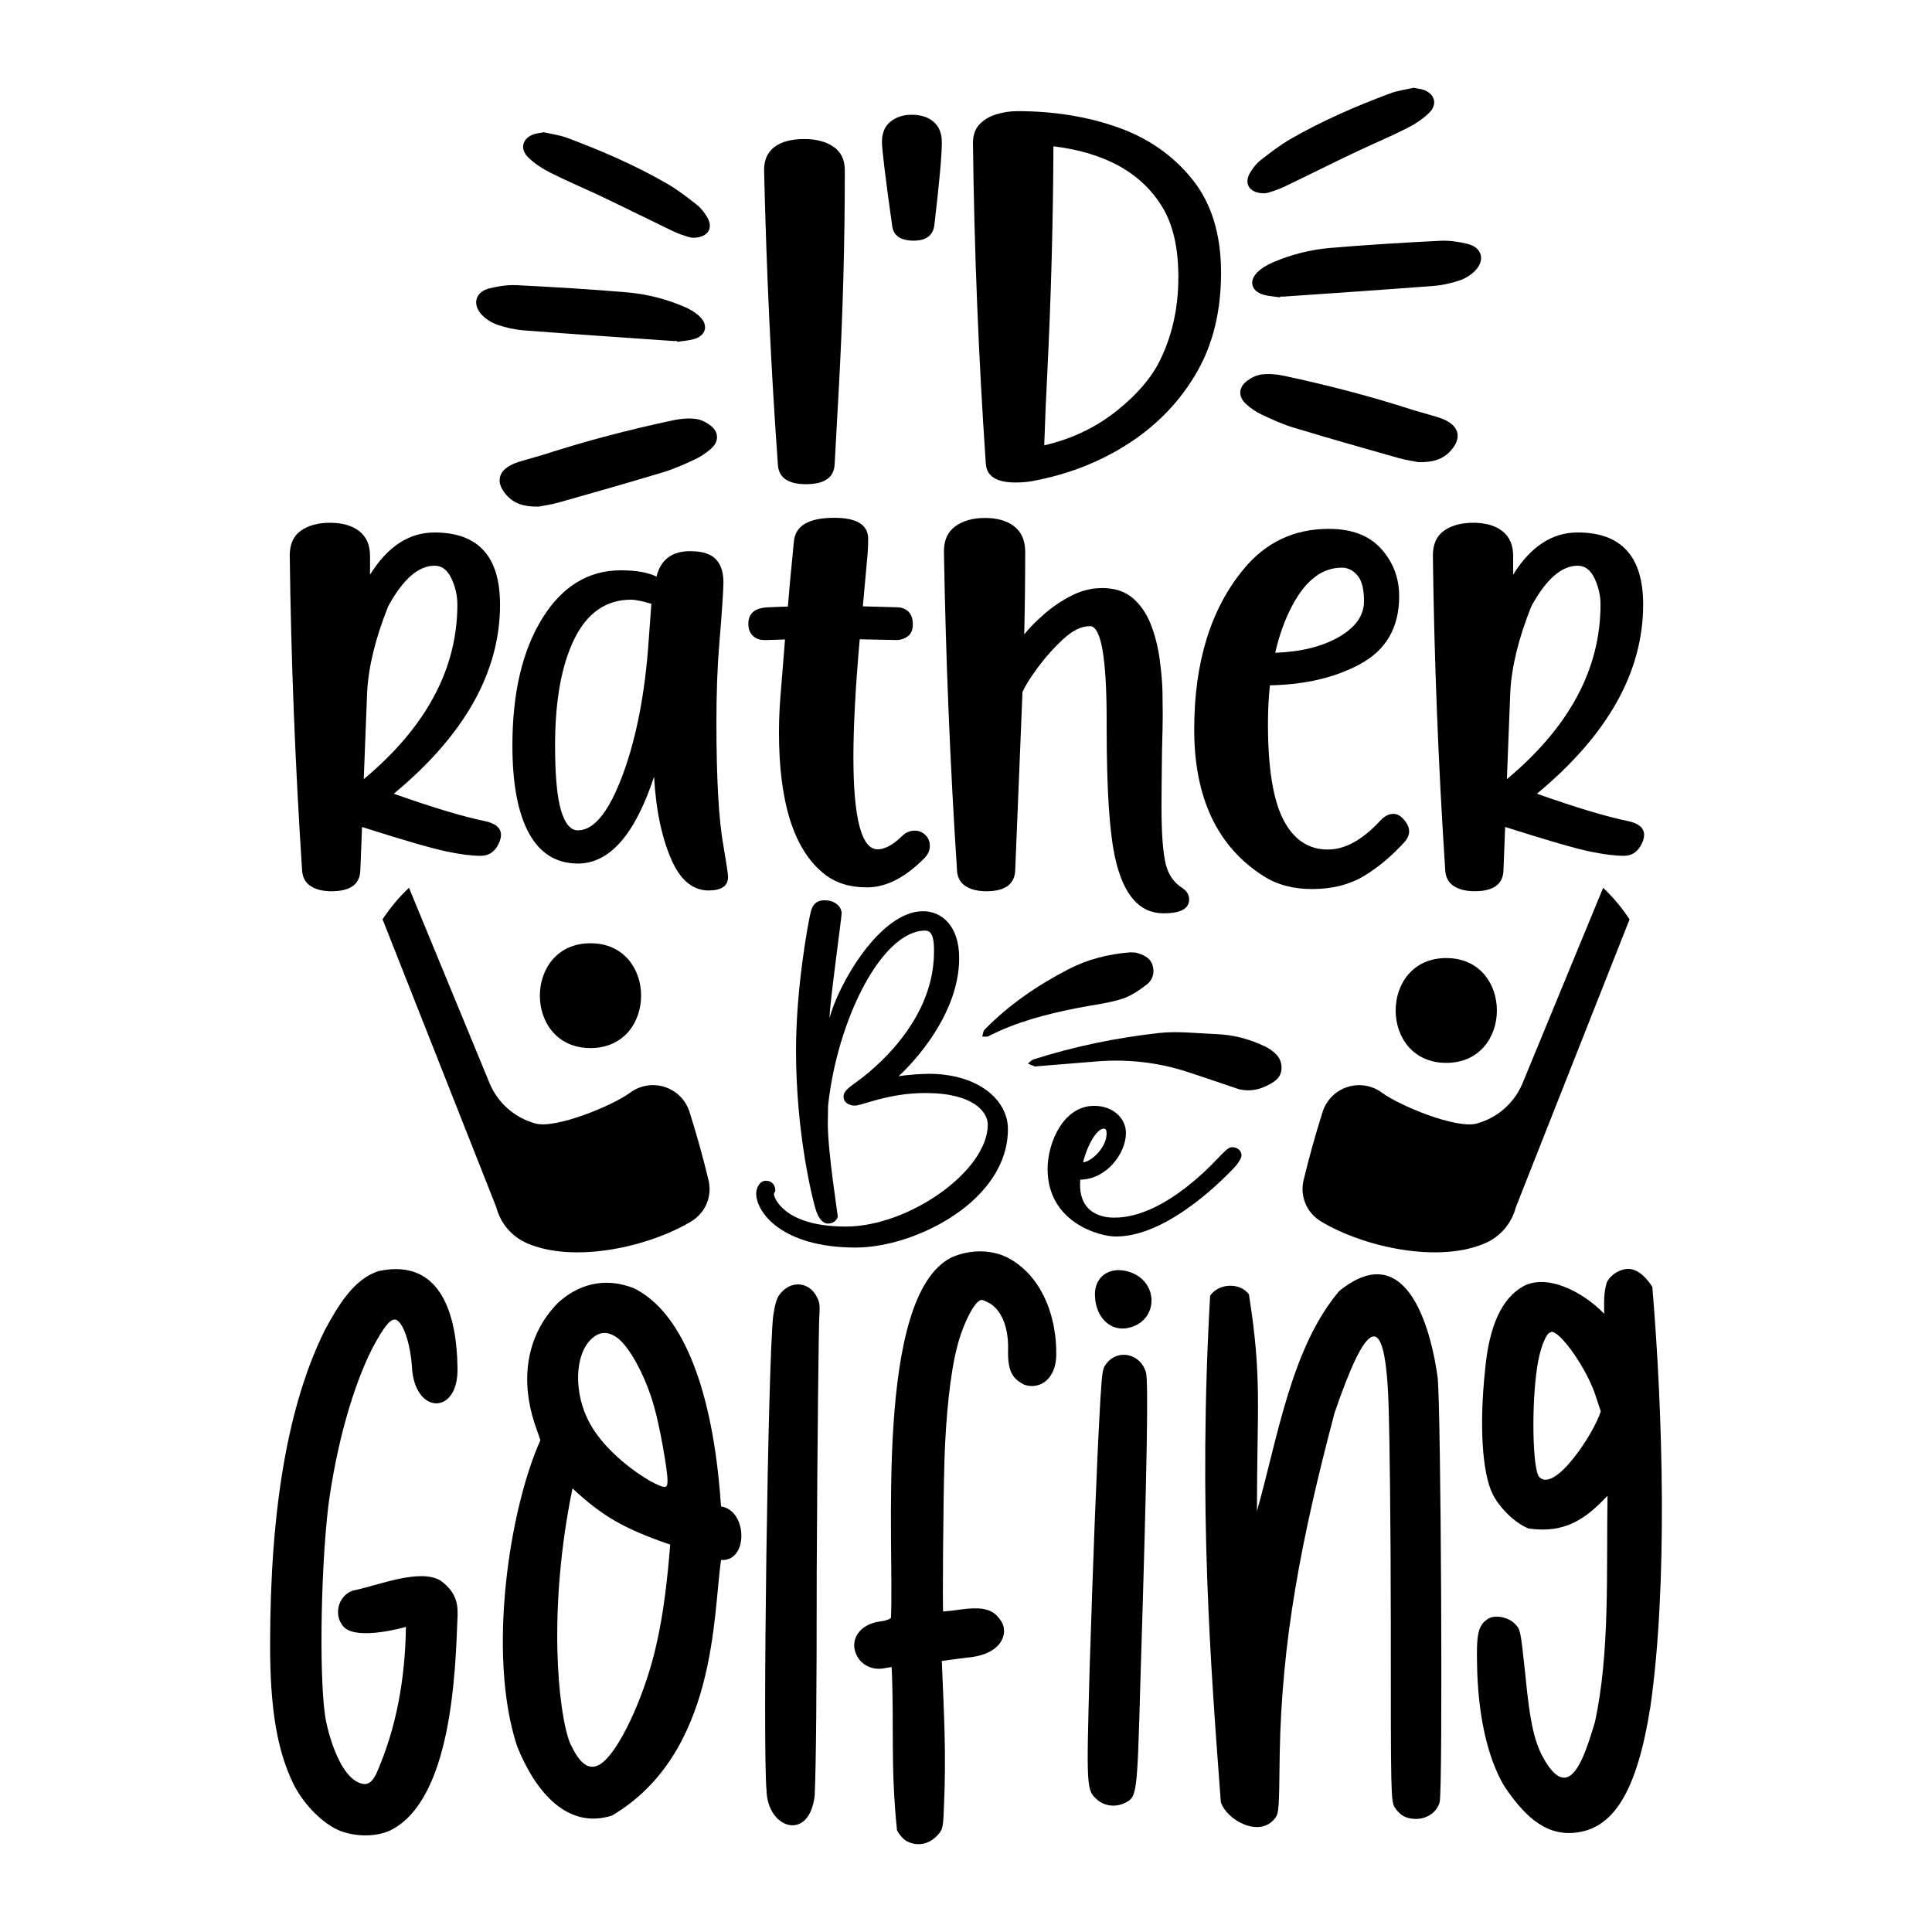
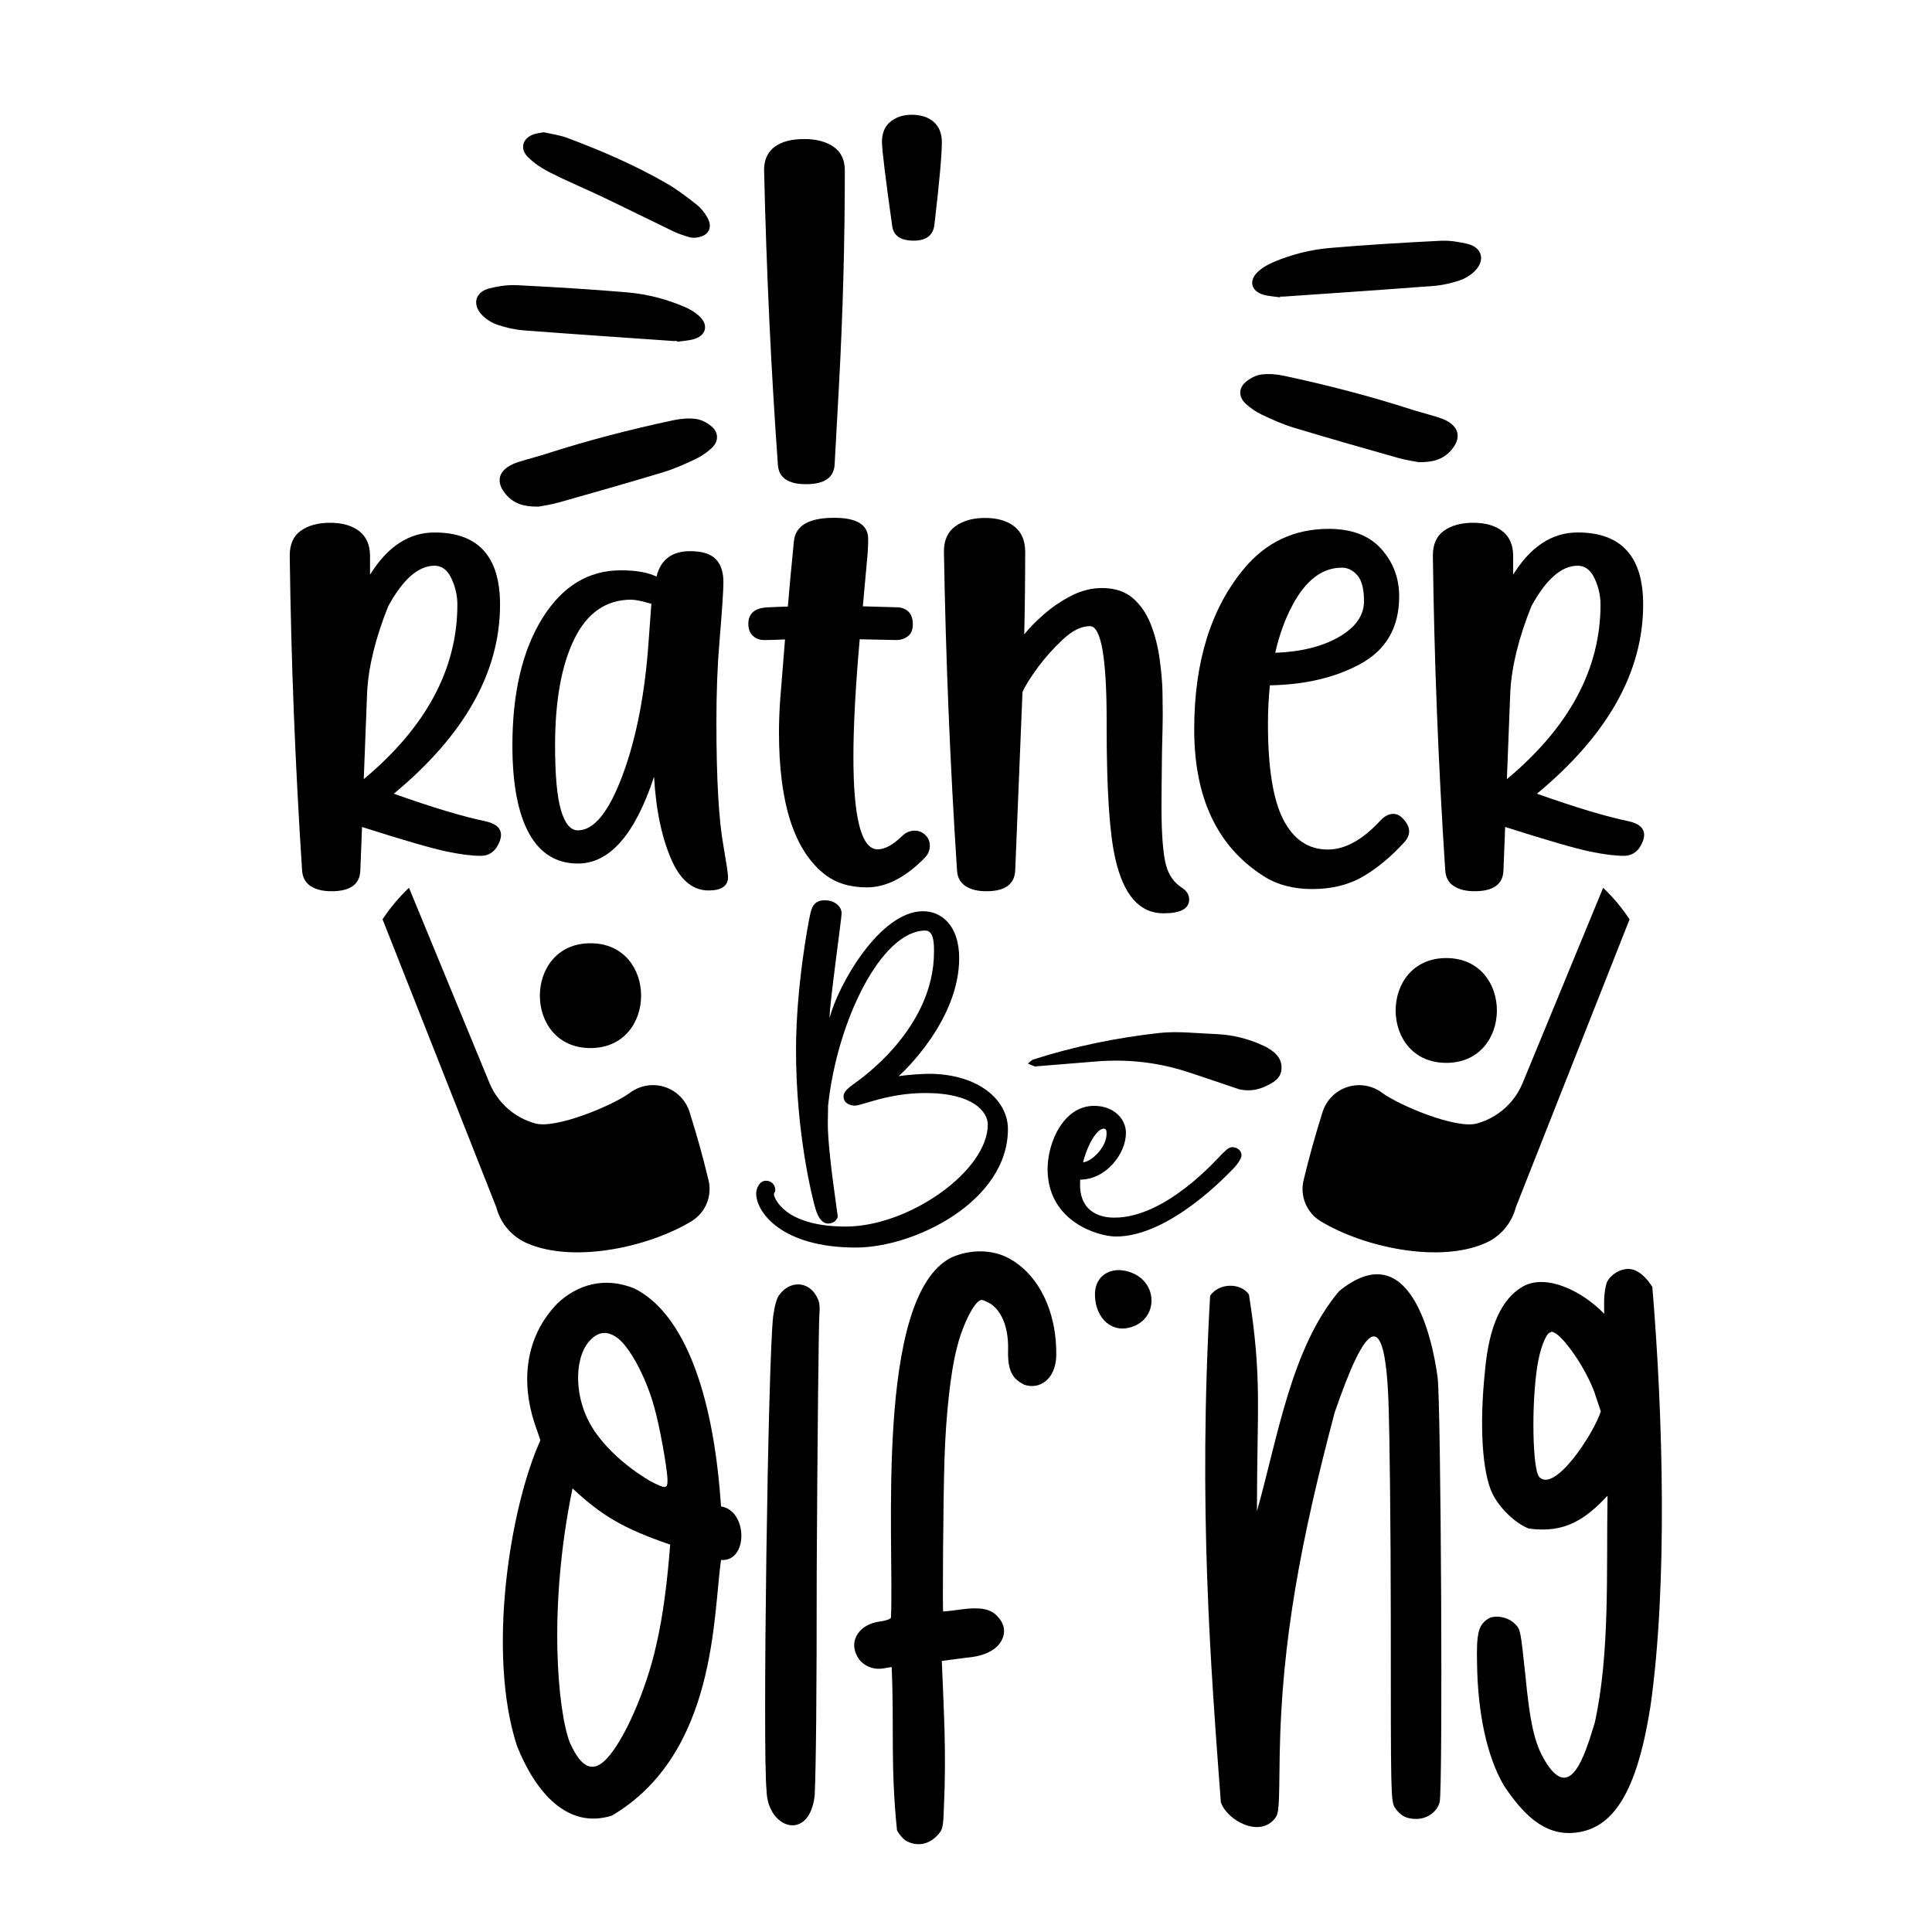
<svg xmlns="http://www.w3.org/2000/svg" version="1.1" id="Layer_1" x="0px" y="0px" viewBox="0 0 864 864" style="enable-background:new 0 0 864 864;" xml:space="preserve">
  <g>
    <path d="M590.66,546.18c19.37,11.68,52.93,18.86,73.62,9.74c6.75-2.97,11.76-8.87,13.6-16.01l50.87-128.77 c-3.39-5.16-7.36-9.89-11.82-14.1l-36.15,87.66c-3.73,8.74-11.27,15.29-20.45,17.76c-9.18,2.47-34.64-8.09-42.26-13.77 c-4.45-3.32-10.23-4.28-15.51-2.57c-5.28,1.7-9.42,5.86-11.09,11.15c-3.19,10.07-6.02,20.25-8.5,30.53 C581.25,534.94,584.36,542.38,590.66,546.18z" />
    <path d="M235.56,555.92c20.69,9.12,54.26,1.94,73.62-9.74c6.3-3.8,9.41-11.24,7.68-18.4c-2.48-10.27-5.31-20.45-8.5-30.53 c-1.67-5.29-5.81-9.45-11.09-11.15c-5.28-1.7-11.06-0.74-15.51,2.57c-7.62,5.68-33.08,16.24-42.26,13.77 c-9.18-2.47-16.71-9.02-20.45-17.76l-36.15-87.66c-4.45,4.21-8.42,8.94-11.82,14.1l50.87,128.77 C223.8,547.05,228.81,552.95,235.56,555.92z" />
    <path d="M360.46,216.53c8.24,0,12.51-2.96,12.8-8.89l1.95-35.58c1.74-31.96,2.6-63.92,2.6-95.89c0-4.7-1.68-8.21-5.04-10.52 c-3.36-2.31-7.72-3.47-13.07-3.47c-5.79,0-10.23,1.18-13.34,3.53c-3.11,2.35-4.66,5.8-4.66,10.36 c1.08,45.85,3.15,89.78,6.18,131.79C348.24,213.63,352.43,216.53,360.46,216.53z" />
    <path d="M408.62,107.62c5.49,0,8.57-2.28,9.22-6.83c2.24-19.09,3.36-31.49,3.36-37.21c0-3.9-1.21-6.92-3.63-9.06 c-2.42-2.13-5.73-3.2-9.92-3.2c-3.98,0-7.27,1.16-9.87,3.47c-2.24,2.03-3.36,4.92-3.36,8.68c0,3.33,1.52,15.84,4.56,37.53 C399.54,105.42,402.76,107.62,408.62,107.62z" />
-     <path d="M454.07,215.77c2.6,0,4.99-0.18,7.16-0.54c16.27-2.96,30.86-8.66,43.77-17.08c12.91-8.42,23.05-19.11,30.43-32.05 c7.09-12.44,10.63-27.15,10.63-44.15c0-17.21-4.3-31.15-12.91-41.82c-8.61-10.67-19.72-18.4-33.35-23.21 c-13.63-4.81-28.55-7.21-44.74-7.21c-3.33,0-6.55,0.49-9.65,1.46c-3.11,0.98-5.61,2.5-7.48,4.56c-1.88,2.06-2.82,4.79-2.82,8.19 c0.58,48.09,2.49,95.89,5.75,143.4C441.2,212.95,445.61,215.77,454.07,215.77z M468.39,166.09c1.66-33.55,2.57-67.11,2.71-100.66 c23.65,2.89,40.06,12.26,49.25,28.09c4.41,7.74,6.62,17.86,6.62,30.37c0,13.74-2.75,26.18-8.24,37.31 c-3.76,7.67-10.09,15.08-18.98,22.24c-9.4,7.59-20.32,12.84-32.76,15.73C467.34,188.11,467.81,177.08,468.39,166.09z" />
    <path d="M138.96,396.29c2.35,1.52,5.44,2.28,9.27,2.28c8.39,0,12.69-3.09,12.91-9.27c0.22-6.18,0.47-12.67,0.76-19.47 c18.8,6,31.56,9.69,38.29,11.06c6,1.23,10.92,1.84,14.75,1.84c4.05,0,6.91-2.21,8.57-6.62c0.36-1.01,0.54-1.92,0.54-2.71 c0-3.11-2.39-5.17-7.16-6.18c-9.84-2.02-23.43-6.11-40.78-12.26c31.67-26.25,47.51-54.45,47.51-84.61 c0-21.48-9.76-32.22-29.29-32.22c-11.43,0-21.04,6.29-28.85,18.87v-8.35c0-4.92-1.61-8.62-4.83-11.12 c-3.22-2.5-7.58-3.74-13.07-3.74c-5.35,0-9.69,1.18-13.02,3.53c-3.33,2.35-4.99,6.06-4.99,11.12c0.58,46.35,2.42,93.32,5.53,140.9 C135.32,392.45,136.61,394.77,138.96,396.29z M164.18,309.62c0.58-11.42,3.72-24.26,9.44-38.51c6.58-12.08,13.49-18.12,20.72-18.12 c3.25,0,5.77,1.9,7.54,5.69c1.77,3.8,2.66,7.68,2.66,11.66c0,28.78-13.96,54.82-41.87,78.1L164.18,309.62z" />
    <path d="M323.52,260.37c0-4.56-1.16-8.01-3.47-10.36c-2.31-2.35-6.11-3.53-11.39-3.53c-8.17,0-13.2,3.8-15.08,11.39 c-3.76-1.88-9.08-2.82-15.95-2.82c-14.53,0-26.25,7.18-35.14,21.53c-8.89,14.36-13.34,33.28-13.34,56.78 c0,17.21,2.48,30.32,7.43,39.32c4.95,9,12.24,13.5,21.86,13.5c14.17,0,25.53-12.94,34.06-38.83c0.87,15.48,3.65,28.28,8.35,38.4 c3.98,8.32,9.33,12.47,16.05,12.47c5.79,0,8.68-2.02,8.68-6.07c0-1.3-0.69-5.93-2.06-13.88c-2.1-11.57-3.14-30.01-3.14-55.32 c0-13.09,0.43-24.8,1.3-35.14C322.91,273.06,323.52,263.92,323.52,260.37z M290.11,286.19c-1.59,23.58-5.46,43.66-11.61,60.26 c-6.15,16.6-12.84,24.89-20.07,24.89c-3.25,0-5.77-2.98-7.54-8.95c-1.77-5.97-2.66-15.64-2.66-29.02c0-20.03,2.87-35.9,8.62-47.62 c5.75-11.71,14.23-17.57,25.44-17.57c1.81,0,4.81,0.62,9,1.84C291.01,273.5,290.62,278.89,290.11,286.19z" />
    <path d="M350.64,285.97h0.43l-2.06,25.6c-0.43,5.42-0.65,10.74-0.65,15.95c0,31.53,6.76,52.65,20.28,63.35 c4.99,3.98,11.35,5.97,19.09,5.97c8.53,0,17.1-4.37,25.71-13.12c1.59-1.59,2.39-3.43,2.39-5.53c0-1.88-0.67-3.47-2.01-4.77 c-1.34-1.3-2.91-1.95-4.72-1.95c-2.17,0-4.05,0.8-5.64,2.39c-4.12,3.98-7.77,5.97-10.96,5.97c-7.23,0-10.85-13.78-10.85-41.33 c0-13.88,0.94-31.42,2.82-52.61l16.38,0.33c1.95,0,3.67-0.56,5.15-1.68c1.48-1.12,2.22-2.87,2.22-5.26c0-2.6-0.67-4.54-2.01-5.8 c-1.34-1.26-3.06-1.9-5.15-1.9l-15.19-0.43l1.84-20.28c0.36-3.4,0.54-6.69,0.54-9.87c0-6.29-5.06-9.44-15.19-9.44 c-11.28,0-17.28,3.47-18.01,10.41c-1.45,14.68-2.35,24.44-2.71,29.29c-1.01,0-3.94,0.11-8.79,0.33c-5.93,0.22-8.89,2.68-8.89,7.38 c0,2.53,0.83,4.45,2.49,5.75c1.23,1.01,2.82,1.52,4.77,1.52C344.85,286.19,347.74,286.12,350.64,285.97z" />
    <path d="M431.83,396.29c2.35,1.52,5.44,2.28,9.27,2.28c8.39,0,12.69-3.15,12.91-9.44l3.25-79.62c1.23-2.82,3.53-6.51,6.89-11.06 s7.14-8.77,11.34-12.64c4.19-3.87,8.17-5.8,11.93-5.8c4.99,0,7.48,14.1,7.48,42.3v2.93c0,28.13,1.3,47.76,3.91,58.9 c3.69,16.2,10.85,24.3,21.48,24.3c7.66,0,11.5-2.06,11.5-6.18c0-2.1-1.05-3.83-3.14-5.21c-3.54-2.24-5.93-5.57-7.16-9.98 c-1.37-5.13-2.06-13.85-2.06-26.14c0-4.12,0.07-12.44,0.22-24.95c0.22-7.81,0.33-13.3,0.33-16.49c0-2.53-0.04-5.86-0.11-9.98 c-0.07-4.12-0.49-9-1.25-14.64c-0.76-5.64-2.1-10.88-4.01-15.73c-1.92-4.84-4.61-8.75-8.08-11.71c-3.47-2.96-8.03-4.45-13.67-4.45 c-4.7,0-9.27,1.14-13.72,3.42c-4.45,2.28-8.5,5.01-12.15,8.19c-3.65,3.18-6.63,6.22-8.95,9.11c0.29-12.37,0.43-24.77,0.43-37.21 c-0.07-4.92-1.72-8.62-4.94-11.12c-3.22-2.49-7.58-3.74-13.07-3.74c-5.35,0-9.74,1.23-13.18,3.69c-3.43,2.46-5.15,6.22-5.15,11.28 c0.8,47.58,2.75,95.17,5.86,142.75C428.19,392.45,429.48,394.77,431.83,396.29z" />
    <path d="M609.61,391.95c6.4-3.76,12.53-8.86,18.39-15.29c1.45-1.59,2.17-3.22,2.17-4.88c0-1.81-0.87-3.65-2.6-5.53 c-1.37-1.52-2.86-2.28-4.45-2.28c-2.03,0-3.98,1.01-5.86,3.04c-7.96,8.61-15.77,12.91-23.43,12.91c-8.68,0-15.31-4.45-19.9-13.34 c-4.59-8.89-6.89-23.14-6.89-42.74c0-6.15,0.29-11.93,0.87-17.36c15.69-0.29,29.11-3.43,40.24-9.44 c11.71-6.29,17.57-16.41,17.57-30.37c0-8.17-2.68-15.24-8.03-21.21c-5.35-5.97-13.16-8.95-23.43-8.95 c-15.55,0-28.28,6.04-38.18,18.11c-14.68,17.79-22.02,41.65-22.02,71.59c0,30.52,10.3,52.36,30.91,65.52 c6.07,3.91,13.34,5.86,21.8,5.86C595.6,397.59,603.21,395.71,609.61,391.95z M578.1,270.46c5.93-11.06,13.27-16.6,22.02-16.6 c2.6,0,4.9,1.14,6.89,3.42c1.99,2.28,2.98,6.13,2.98,11.55c0,6.36-3.73,11.7-11.17,16c-7.45,4.3-16.96,6.67-28.53,7.1 C572.1,283.91,574.7,276.75,578.1,270.46z" />
    <path d="M645.78,237.32c-3.33,2.35-4.99,6.06-4.99,11.12c0.58,46.35,2.42,93.32,5.53,140.9c0.22,3.11,1.5,5.42,3.85,6.94 c2.35,1.52,5.44,2.28,9.27,2.28c8.39,0,12.69-3.09,12.91-9.27c0.22-6.18,0.47-12.67,0.76-19.47c18.8,6,31.56,9.69,38.29,11.06 c6,1.23,10.92,1.84,14.75,1.84c4.05,0,6.91-2.21,8.57-6.62c0.36-1.01,0.54-1.92,0.54-2.71c0-3.11-2.39-5.17-7.16-6.18 c-9.84-2.02-23.43-6.11-40.78-12.26c31.67-26.25,47.51-54.45,47.51-84.61c0-21.48-9.76-32.22-29.29-32.22 c-11.43,0-21.04,6.29-28.85,18.87v-8.35c0-4.92-1.61-8.62-4.83-11.12c-3.22-2.5-7.58-3.74-13.07-3.74 C653.45,233.8,649.11,234.97,645.78,237.32z M675.4,309.62c0.58-11.42,3.72-24.26,9.44-38.51c6.58-12.08,13.49-18.12,20.72-18.12 c3.25,0,5.77,1.9,7.54,5.69c1.77,3.8,2.66,7.68,2.66,11.66c0,28.78-13.96,54.82-41.87,78.1L675.4,309.62z" />
    <path d="M382.69,557.91c26.47,0,68.06-20.76,68.06-52.94c0-13.2-13.42-24.76-35.48-24.76c-4.48,0.09-8.96,0.44-13.4,1.05 c2.19-1.85,27.08-25.22,27.08-52.74c0-14.74-8.01-21.02-16.18-21.02c-19.32,0-38.15,33.23-41.77,47.8c0-0.23,0-0.41,0-0.53 c0-5.95,5.39-44.26,5.39-46.43c0-2.17-2.24-5.73-7.62-5.73c-5.15,0-5.89,3.84-6.51,6.56c-0.62,2.72-6.28,31.75-6.28,60.56 c0,37.25,7.33,66.22,8.72,70.89c1.39,4.67,3.5,6.56,5.5,6.56c3.23,0,4.45-2.39,4.45-3.23c0-0.83-4.45-28.64-4.45-41.43 c0-0.74,0.05-3.8,0.12-8.05c4.08-38.28,23.98-78.31,43.48-78.31c3.89,0,3.89,5.84,3.89,9.51c0,34.36-33.03,56.98-35.48,58.8 c-2.45,1.82-4.97,3.48-4.97,5.9c0,3.48,3.78,4.08,5,4.08c3.37,0,14.79-5.64,31.62-5.64c21.8,0,27.88,8.75,27.88,14.09 c0,20.76-35.29,45.62-63.48,45.62c-28.31,0-32.14-13.46-32.14-14.29c0-1.37,0.58-0.63,0.58-2.11c0.01-1.1-0.43-2.17-1.22-2.94 c-0.79-0.77-1.86-1.18-2.97-1.14c-2.89,0-4.34,3.41-4.34,5.71C338.2,542.19,349.69,557.91,382.69,557.91z" />
    <path d="M551.36,522.8c1.61-1.56,3.84-4.62,3.84-6.01c0-2.95-2.78-3.78-4.12-3.78c-1.78,0-3.34,1.89-5.12,3.61 c-1.78,1.72-24.58,27.91-47.52,27.91c-1.7,0-15.43,0.33-15.43-14.74c0-0.75,0.03-1.5,0.07-2.25c11.59-0.05,20.45-11.61,20.45-20.88 c0-6.45-5.62-12.12-14.24-12.12c-13.62,0-20.8,16.24-20.8,28.25c0,23.69,22.85,30.19,30.58,30.19 C523.39,552.99,549.74,524.35,551.36,522.8z M493.58,504.73c1.33,0,1.28,1.31,1.28,2.34c0,6.12-6.9,12.57-10.51,12.7 C486.47,511.49,490.66,504.73,493.58,504.73z" />
-     <path d="M197.09,706.9c-9.28-5.69-27.83,2.09-39.5,4.49c-6.58,2.39-8.68,11.37-3.59,16.46c6.28,5.69,26.63,0,27.53-0.3 c-0.3,22.74-4.19,45.48-13.46,66.13c-2.39,4.49-4.79,5.09-8.68,2.99c-5.39-2.99-10.47-12.87-13.46-26.33 c-3.29-14.96-2.69-66.72,0.9-96.94c3.59-26.93,10.77-52.66,19.45-70.01c5.69-10.77,8.98-14.66,11.37-12.87 c2.99,1.8,5.98,11.07,6.58,20.94c1.2,21.54,21.24,21.54,20.35-0.3c-0.3-20.94-6.28-48.77-35.01-42.79 c-11.07,3.29-18.25,15.26-24.24,26.33c-16.46,33.21-24.54,79.59-24.54,141.23c0,28.72,3.29,47.27,10.47,61.94 c4.79,9.57,13.46,17.95,20.94,20.94c7.18,2.69,16.16,2.69,22.44-0.3c27.53-13.76,29.02-71.81,29.92-94.25 C204.87,718.57,204.87,712.59,197.09,706.9z" />
    <path d="M322.46,673.69l-0.6-7.48c-4.19-47.87-17.65-79.89-38.3-90.06c-13.46-5.39-25.43-1.5-34.11,6.58 c-14.66,14.96-16.46,35.01-10.47,53.56l2.69,7.78c-13.76,30.52-23.94,95.45-10.47,136.74c8.38,20.94,22.74,37.4,42.49,31.12 c46.98-27.83,45.18-90.06,48.77-114.3C334.72,698.53,334.42,675.49,322.46,673.69z M264.71,598.59c3.59-3.29,7.18-2.99,10.47-0.9 c5.69,3.29,13.46,17.35,17.35,31.42c2.39,8.08,5.98,28.13,5.98,32.91c0,3.89-0.9,3.89-7.78,0.3 c-11.67-6.88-21.84-16.46-26.93-25.73C256.33,623.13,256.93,605.47,264.71,598.59z M293.43,735.93 c-4.49,20.05-14.36,42.49-22.14,50.57c-8.38,8.98-13.47-0.9-16.46-7.18c-5.39-14.06-9.87-60.14,1.2-113.7 c13.16,12.27,22.74,17.95,43.68,25.13C298.52,706.01,296.72,721.86,293.43,735.93z" />
    <path d="M348.48,579.14c-1.2,1.5-2.09,5.09-2.69,9.28c-2.39,20.05-4.79,195.08-2.99,212.14c0.3,17.35,19.15,23.34,21.54,2.39 c0.6-14.06,0.9-43.68,0.9-100.23c0.3-59.84,0.9-111.6,1.2-114.9c0.3-4.79,0-5.98-1.8-8.98 C360.75,572.86,352.97,572.86,348.48,579.14z" />
    <path d="M451.11,562.69c-7.18-3.89-17.05-4.19-25.73-0.3c-34.41,17.65-25.43,127.76-26.93,160.97c0,0.6-2.39,1.5-5.09,1.8 c-8.98,1.2-13.76,8.38-10.17,15.26c2.09,4.19,6.88,6.58,11.97,5.68l3.59-0.6c1.2,26.63-0.6,43.68,2.39,73.01 c0.9,1.8,2.69,3.89,4.19,4.79c4.49,2.39,9.28,1.8,13.16-1.8c2.99-2.99,3.29-3.59,3.59-12.27c1.2-25.43,0-43.68-0.9-66.42 c0,0,6.28-0.9,11.07-1.5c8.08-0.6,13.76-3.59,15.86-8.08c1.79-3.89,0.9-7.48-2.39-10.77c-2.99-2.99-7.48-3.89-16.16-2.69 c-3.89,0.6-7.48,0.9-7.78,0.9c-0.3-0.6,0-49.37,0.6-68.22c0.6-19.15,2.69-38.6,5.39-49.07c2.09-8.98,6.28-17.95,9.28-20.94 c1.8-1.5,1.8-1.5,5.39,0.3c4.79,2.69,8.68,9.87,8.38,20.94c-0.3,10.47,2.69,13.16,7.18,15.56c6.88,2.39,14.06-2.39,14.36-12.87 C472.65,585.73,463.97,569.57,451.11,562.69z" />
    <path d="M507.65,569.87c-9.57-4.79-18.55,0-17.95,9.87c0.3,9.57,7.48,17.05,17.06,13.46C517.23,589.32,517.83,575.25,507.65,569.87 z" />
-     <path d="M495.68,608.76c-2.69,2.99-2.69,3.29-3.59,17.05c-1.8,32.01-3.29,73.01-4.79,119.98c-1.5,54.75-1.5,54.75,3.59,59.24 c3.29,2.69,8.08,3.29,12.27,1.2c5.39-2.69,5.39-3.29,6.88-55.95c2.99-96.05,3.59-133.15,2.39-136.74 C510.05,605.77,501.07,603.38,495.68,608.76z" />
    <path d="M598.91,577.35c-21.54,25.43-27.53,65.83-36.8,98.44c0-46.08,2.39-59.24-3.59-96.94c-3.89-5.39-13.46-5.09-17.35,0.6 c-5.39,94.85,0.3,166.06,4.79,226.5c2.69,8.08,17.35,16.16,24.24,7.18c1.8-2.39,1.8-4.19,2.09-28.72 c0.9-50.86,9.57-96.04,24.54-152.6c13.76-40.09,23.04-50.57,24.24-0.3c0.3,8.38,0.9,50.57,0.9,94.25c0,76.9,0,79.59,1.8,82.58 c2.39,3.59,5.09,5.09,9.57,5.09c4.79,0,9.28-2.99,10.47-7.48c1.5-5.09,0.6-178.03-0.9-190 C640.5,597.99,630.32,551.92,598.91,577.35z" />
    <path d="M738.93,575.55c-2.39-3.89-6.28-8.08-10.77-8.08c-3.59,0-7.78,2.39-9.57,5.98c-1.5,4.79-1.2,8.98-1.2,14.06 c-9.87-10.17-25.73-17.95-36.2-12.27c-9.57,5.39-15.26,17.65-17.05,37.4c-2.69,25.13-1.2,46.08,3.29,55.35 c3.29,6.58,10.17,13.17,16.16,15.56c16.46,2.39,25.73-4.49,35.31-14.66c-0.6,33.51,1.2,70.01-5.69,101.43 c-4.79,15.86-11.07,35.61-22.14,17.35c-4.79-7.78-6.88-17.05-8.98-39.2c-2.09-19.15-2.09-19.75-4.49-22.14 c-2.99-3.29-9.57-4.49-12.57-2.09c-3.89,2.69-4.79,6.58-4.49,19.45c0.3,22.74,4.49,41.89,11.97,54.75 c8.38,12.57,17.65,22.14,30.82,21.24c18.25-1.2,28.72-18.55,34.71-56.25C745.81,709.3,743.72,632.7,738.93,575.55z M688.36,660.53 c-2.99-3.29-3.59-32.01-0.9-49.37c1.2-8.08,3.89-14.66,5.69-15.26c0.3,0,0.3,0,0.6-0.3c4.19-0.3,16.46,17.35,20.05,29.32l2.09,6.28 C712.6,641.38,695.25,667.71,688.36,660.53z" />
    <path d="M646.78,475.32c30.16,0,30.21-46.87,0-46.87C616.62,428.45,616.57,475.32,646.78,475.32z" />
    <path d="M264.07,468.7c30.16,0,30.21-46.87,0-46.87C233.91,421.82,233.86,468.7,264.07,468.7z" />
    <path d="M463.6,476.85c8.89-0.72,17.78-1.43,26.67-2.16c13.79-1.13,27.29,0.34,40.46,4.58c7.86,2.54,15.67,5.26,23.5,7.89 c4.03,0.85,7.86,0.44,11.52-1.27c3.59-1.68,7.26-3.53,7.36-8.2c0.11-4.85-3.24-7.43-7.03-9.56c-0.16-0.09-0.34-0.14-0.51-0.22 c-6.88-3.3-14.14-5.17-21.75-5.46c-8.53-0.32-17.17-1.42-25.57-0.48c-19.03,2.13-37.81,5.97-56.1,11.83 c-0.92,0.3-1.64,1.21-2.46,1.84c1.03,0.43,2.05,0.89,3.09,1.28C463.01,477.01,463.33,476.88,463.6,476.85z" />
-     <path d="M501.43,446.82c4.12-1.24,7.97-3.89,11.44-6.56c2.66-2.05,3.67-5.46,2.46-8.88c-1.18-3.35-4.23-4.45-7.44-5.38 c-0.94-0.03-1.96-0.16-2.97-0.07c-9.45,0.81-18.52,3.09-26.98,7.45c-13.88,7.16-26.67,15.88-37.63,27.09 c-0.68,0.7-0.71,2.04-1.05,3.08c0.93-0.03,2.02,0.24,2.78-0.15c12.37-6.37,25.68-9.79,39.2-12.51 C487.98,449.53,494.89,448.79,501.43,446.82z" />
    <path d="M557.12,180.57c2.11,1.93,4.57,3.64,7.15,4.86c4.68,2.21,9.45,4.35,14.39,5.85c15.47,4.68,31.02,9.1,46.57,13.5 c3.51,0.99,7.15,1.5,9.08,1.89c6.69,0.17,11.03-1.34,14.44-5.09c5-5.51,3.95-10.82-2.75-13.88c-1.66-0.75-3.43-1.26-5.18-1.78 c-3.21-0.97-6.47-1.79-9.66-2.82c-18.75-6.04-37.79-10.96-57.04-15.06c-3.23-0.69-6.7-0.98-9.96-0.57 c-2.41,0.3-4.96,1.62-6.88,3.19C553.81,173.49,553.8,177.54,557.12,180.57z" />
    <path d="M569.45,117.24c-2.62,1.11-5.26,2.64-7.25,4.63c-3.81,3.81-2.55,8.3,2.6,9.86c2.45,0.74,5.09,0.85,7.64,1.25 c0.02-0.12,0.03-0.24,0.04-0.35c0.61,0,1.22,0.04,1.83-0.01c22.25-1.55,44.51-3.04,66.75-4.75c3.92-0.3,7.88-1.2,11.61-2.44 c2.51-0.83,5.04-2.38,6.9-4.25c4.77-4.81,3.23-10.54-3.28-12.12c-3.96-0.96-8.18-1.58-12.23-1.38 c-16.47,0.83-32.95,1.81-49.38,3.22C586.01,111.64,577.51,113.82,569.45,117.24z" />
-     <path d="M563.33,86.29c1.18,0.19,2.49,0.24,3.61-0.08c2.47-0.72,4.95-1.53,7.26-2.64c10.46-5.01,20.82-10.21,31.29-15.2 c7.85-3.75,15.89-7.09,23.65-11c3.62-1.83,7.21-4.14,10.06-6.99c4-3.99,2.24-8.9-3.26-10.41c-1.02-0.28-2.09-0.39-3.79-0.7 c-3.14,0.73-6.99,1.2-10.53,2.52c-15.31,5.71-30.3,12.2-44.48,20.37c-4.73,2.73-9.11,6.12-13.42,9.5c-1.87,1.47-3.45,3.5-4.67,5.57 C556.42,81.72,558.26,85.47,563.33,86.29z" />
    <path d="M301.19,187.92c-19.25,4.1-38.3,9.02-57.04,15.06c-3.19,1.03-6.45,1.85-9.66,2.82c-1.75,0.53-3.53,1.03-5.18,1.78 c-6.7,3.05-7.75,8.37-2.75,13.88c3.4,3.75,7.75,5.26,14.44,5.09c1.94-0.39,5.58-0.9,9.08-1.89c15.55-4.4,31.1-8.82,46.57-13.5 c4.94-1.49,9.71-3.64,14.39-5.85c2.58-1.22,5.04-2.93,7.15-4.86c3.32-3.03,3.31-7.08-0.16-9.92c-1.92-1.57-4.47-2.89-6.88-3.19 C307.89,186.94,304.42,187.23,301.19,187.92z" />
    <path d="M222.63,145.3c3.73,1.24,7.69,2.14,11.61,2.44c22.24,1.71,44.5,3.19,66.75,4.75c0.61,0.04,1.22,0.01,1.83,0.01 c0.01,0.12,0.03,0.24,0.04,0.35c2.55-0.4,5.19-0.5,7.64-1.25c5.15-1.56,6.4-6.04,2.6-9.86c-1.98-1.99-4.63-3.52-7.25-4.63 c-8.06-3.41-16.56-5.6-25.24-6.35c-16.43-1.41-32.91-2.38-49.38-3.22c-4.05-0.21-8.27,0.41-12.23,1.38 c-6.51,1.58-8.05,7.3-3.28,12.12C217.59,142.93,220.12,144.47,222.63,145.3z" />
    <path d="M246.16,77.25c7.76,3.91,15.8,7.25,23.65,11c10.46,4.99,20.83,10.19,31.29,15.2c2.32,1.11,4.79,1.92,7.26,2.64 c1.12,0.33,2.43,0.27,3.61,0.08c5.07-0.83,6.91-4.57,4.28-9.06c-1.22-2.07-2.8-4.11-4.67-5.57c-4.31-3.38-8.69-6.78-13.42-9.5 c-14.18-8.17-29.17-14.66-44.48-20.37c-3.53-1.32-7.38-1.79-10.53-2.52c-1.7,0.31-2.77,0.42-3.79,0.7 c-5.5,1.51-7.26,6.42-3.26,10.41C238.95,73.1,242.54,75.42,246.16,77.25z" />
  </g>
</svg>